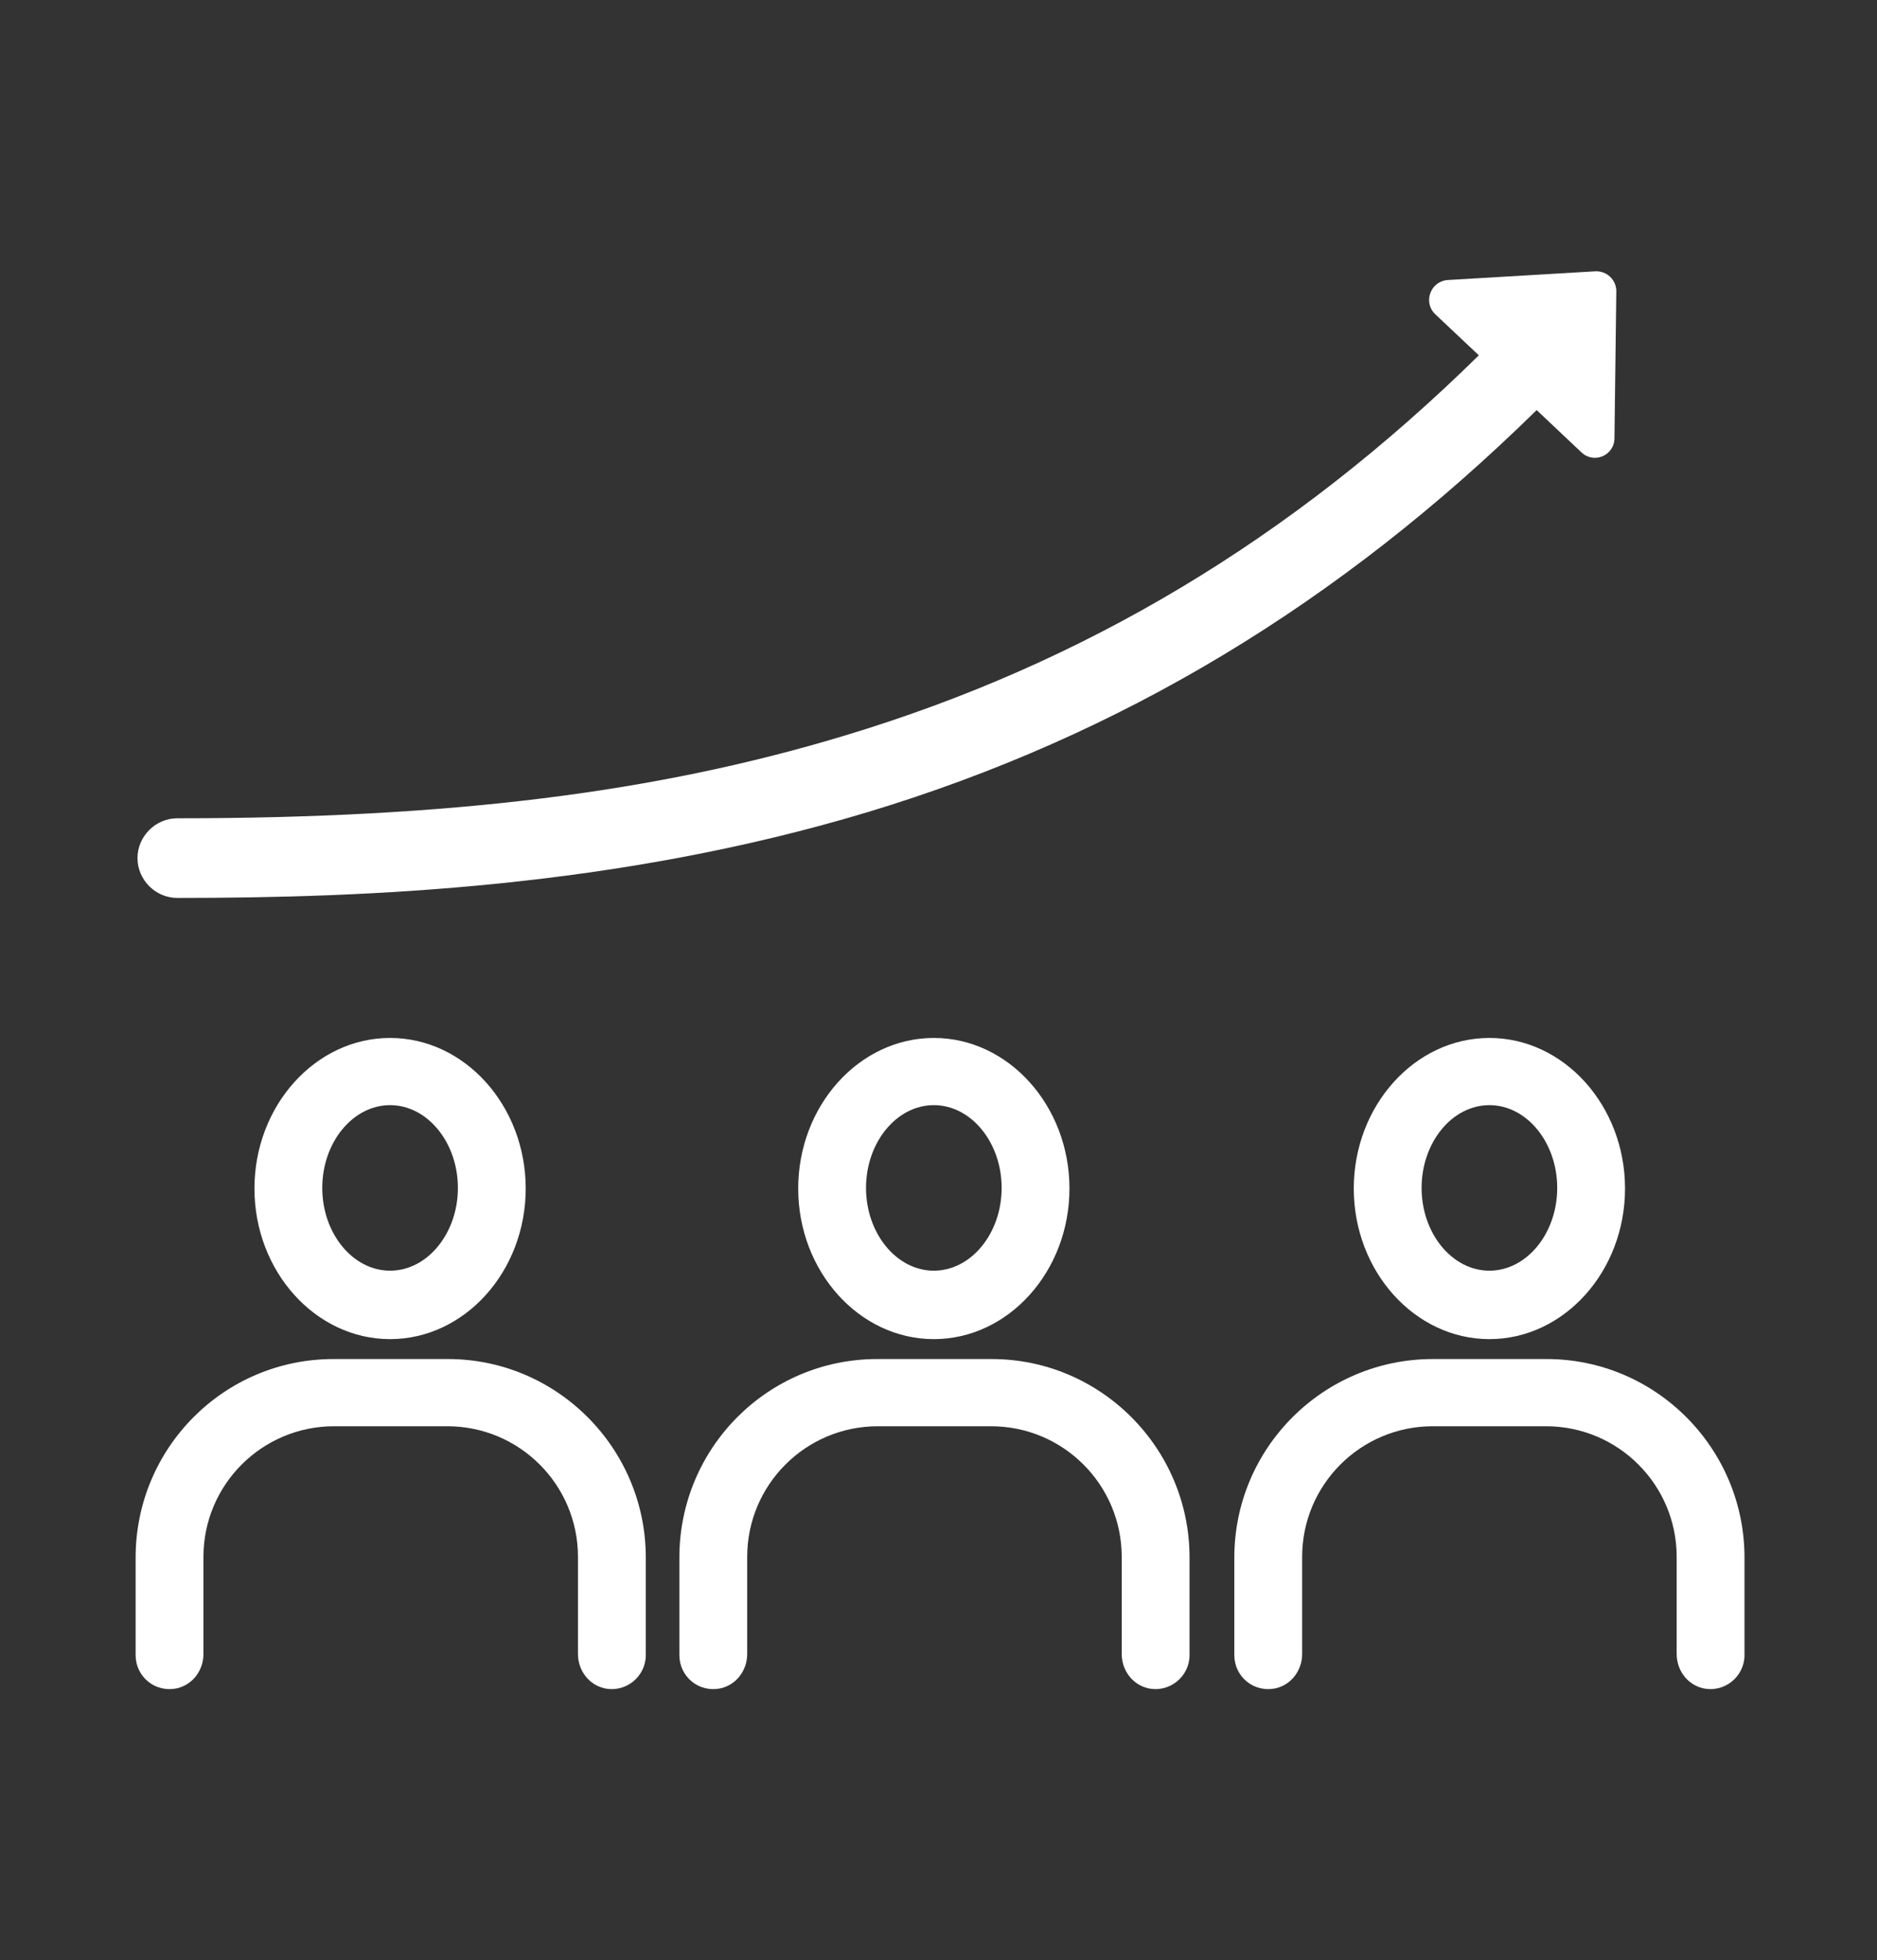
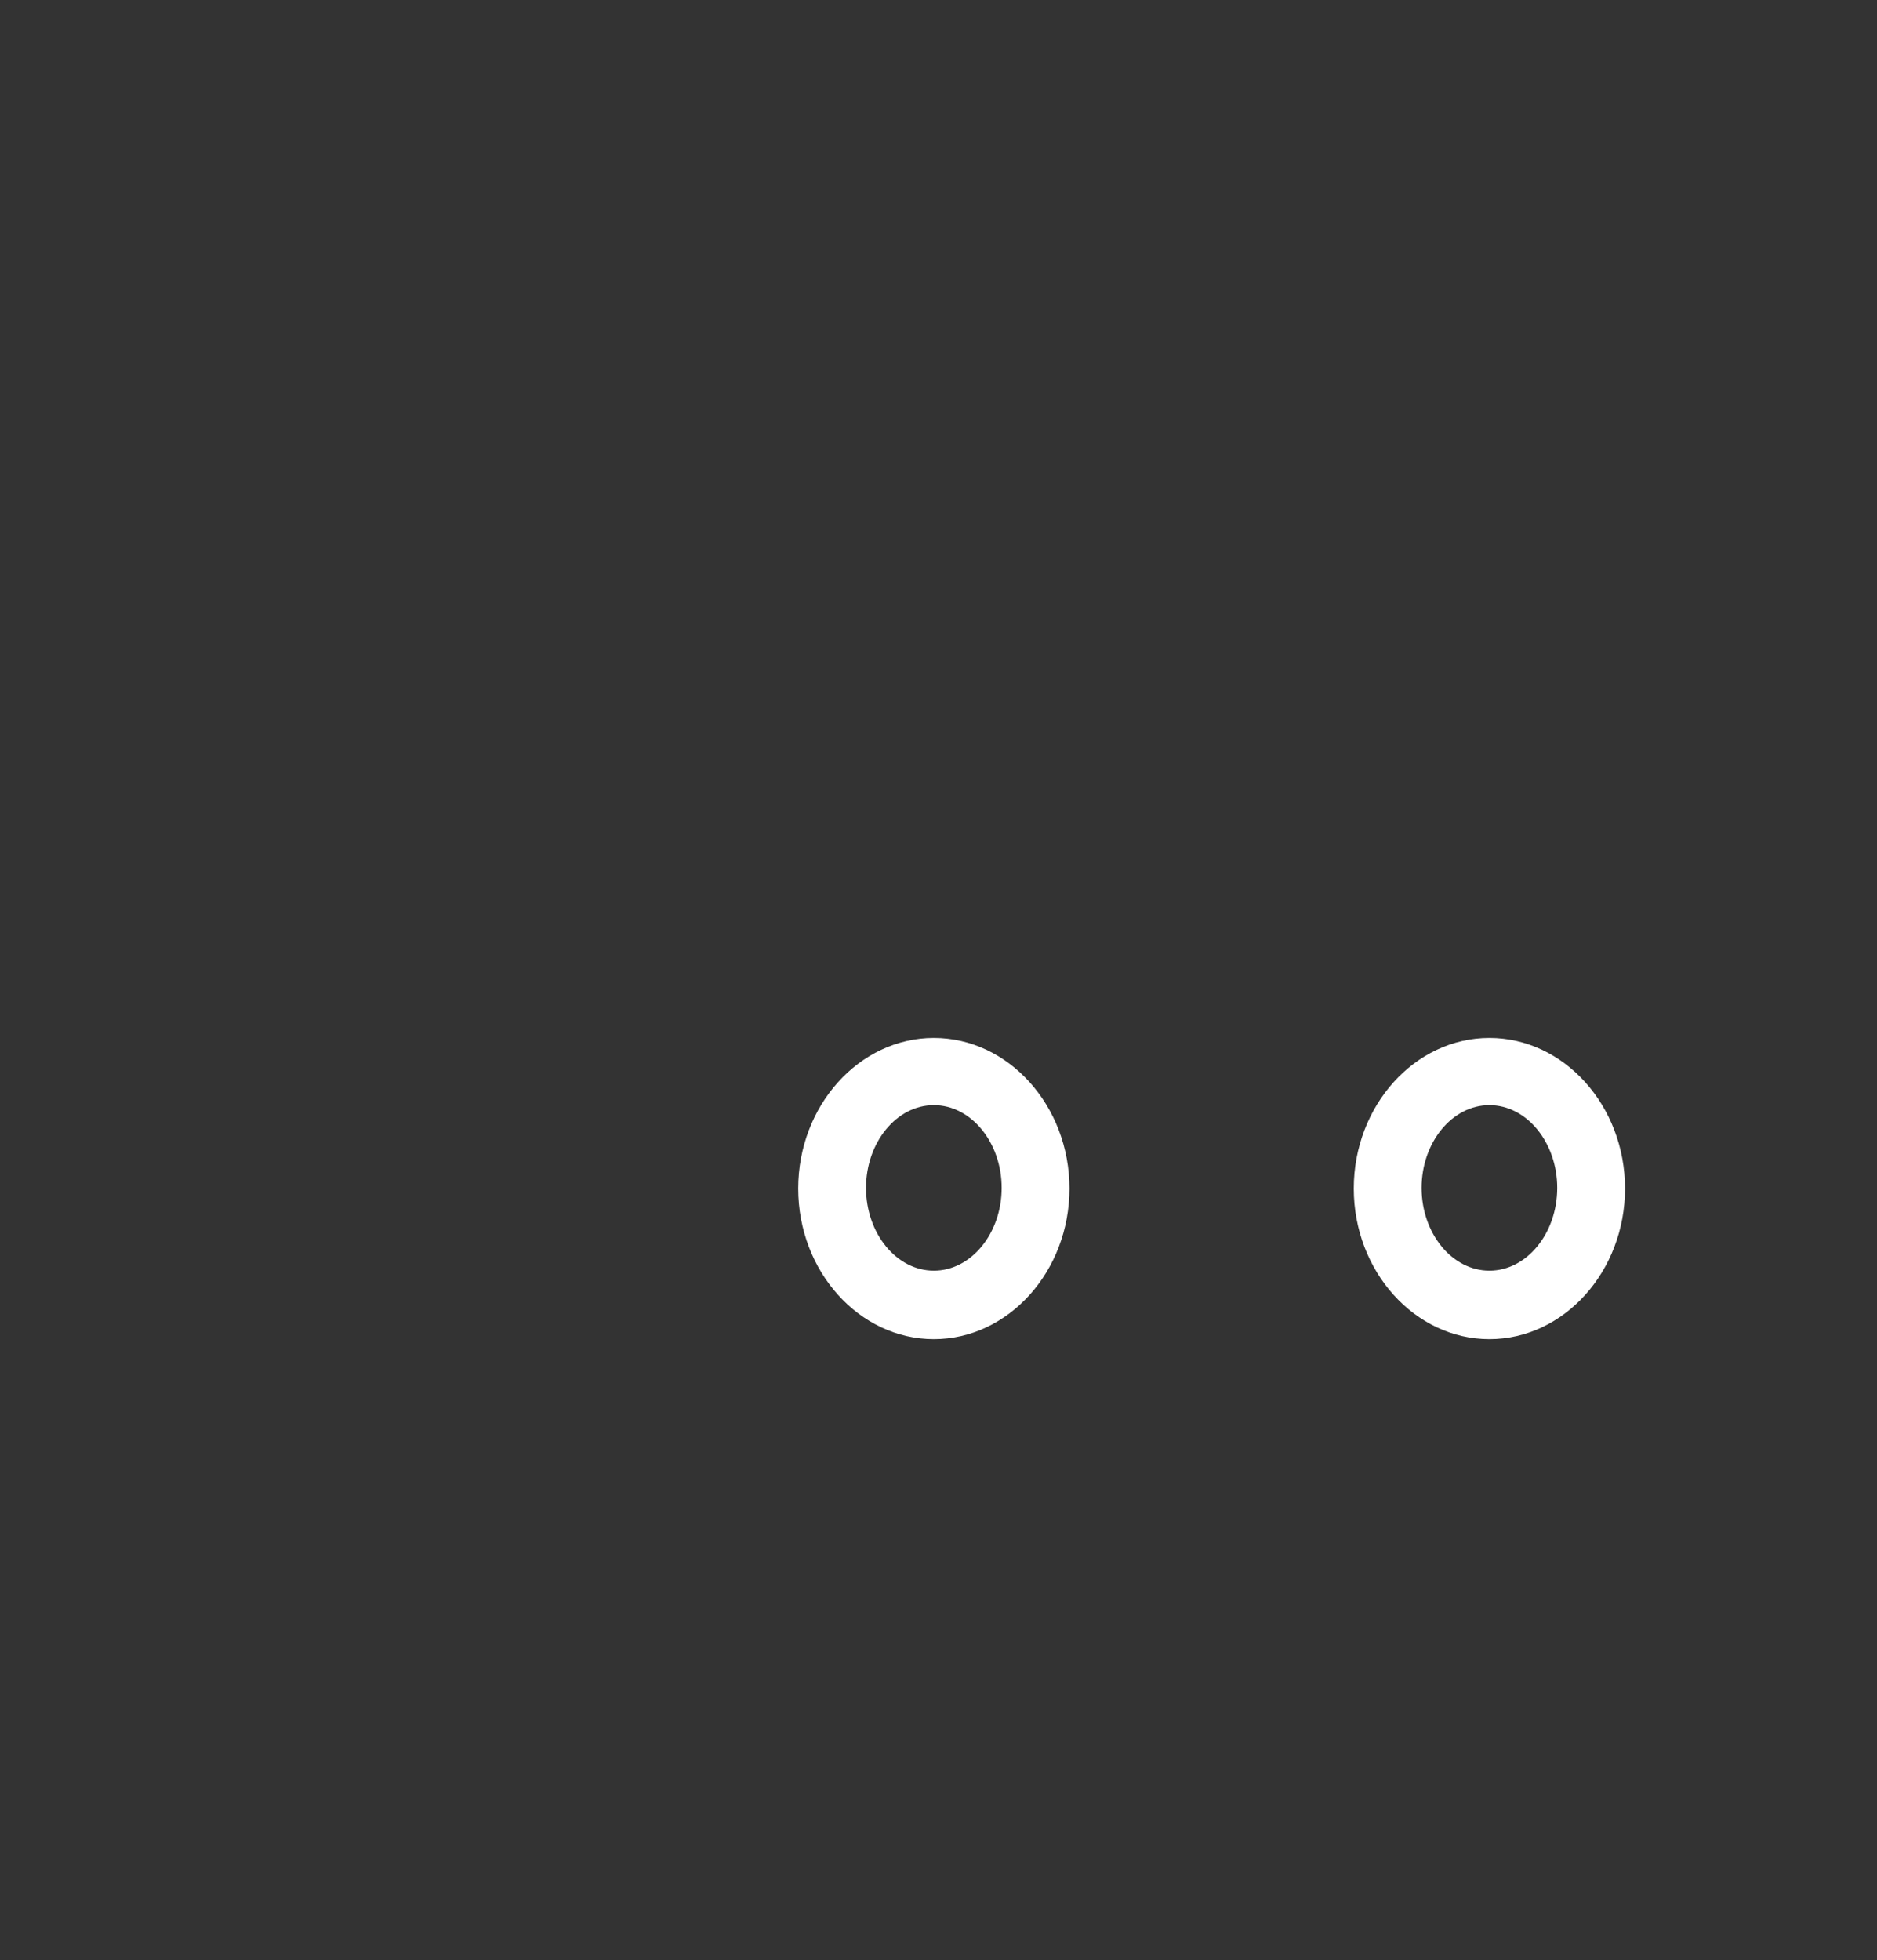
<svg xmlns="http://www.w3.org/2000/svg" id="a" viewBox="0 0 30.17 31.5">
  <rect x="0" y="0" width="30.17" height="31.5" fill="#333333" stroke="none" />
  <defs>
    <style>.b{fill:#fff;}</style>
  </defs>
-   <path class="b" d="M24.71,6.6l.71,.67c.2,.19,.53,.05,.53-.23l.03-2.36c0-.18-.15-.33-.34-.32l-2.37,.14c-.28,.02-.4,.36-.2,.55l.7,.66c-3,2.95-6.34,4.95-10.19,6.11-3.04,.92-6.35,1.33-10.73,1.33-.35,0-.64,.29-.64,.64s.29,.64,.64,.64c3.04,0,7.05-.16,11.1-1.38,4.07-1.23,7.58-3.35,10.75-6.46" />
-   <path class="b" d="M6.27,21.52c1.2,0,2.18-1.09,2.18-2.42s-.98-2.42-2.18-2.42-2.18,1.09-2.18,2.42,.98,2.42,2.18,2.42m0-3.76c.6,0,1.09,.6,1.09,1.33s-.49,1.33-1.09,1.33-1.09-.6-1.09-1.33,.49-1.33,1.09-1.33" />
-   <path class="b" d="M7.18,21.84h-1.82c-1.76,0-3.18,1.43-3.18,3.19v1.57c0,.34,.31,.61,.67,.53,.25-.06,.42-.29,.42-.55v-1.56c0-1.16,.94-2.1,2.1-2.1h1.82c1.16,0,2.1,.94,2.1,2.1v1.56c0,.26,.17,.49,.42,.55,.35,.08,.67-.19,.67-.53v-1.57c0-1.76-1.43-3.19-3.18-3.19" />
  <path class="b" d="M15.01,21.52c1.2,0,2.18-1.09,2.18-2.42s-.98-2.42-2.18-2.42-2.18,1.09-2.18,2.42,.98,2.42,2.18,2.42m0-3.76c.6,0,1.09,.6,1.09,1.33s-.49,1.33-1.09,1.33-1.09-.6-1.09-1.33,.49-1.33,1.09-1.33" />
-   <path class="b" d="M15.92,21.84h-1.82c-1.76,0-3.18,1.43-3.18,3.19v1.57c0,.34,.31,.61,.67,.53,.25-.06,.42-.29,.42-.55v-1.56c0-1.16,.94-2.1,2.1-2.1h1.82c1.16,0,2.1,.94,2.1,2.1v1.56c0,.26,.17,.49,.42,.55,.35,.08,.67-.19,.67-.53v-1.57c0-1.76-1.43-3.19-3.18-3.19" />
  <path class="b" d="M23.94,21.52c1.2,0,2.18-1.09,2.18-2.42s-.98-2.42-2.18-2.42-2.18,1.09-2.18,2.42,.98,2.42,2.18,2.42m0-3.76c.6,0,1.09,.6,1.09,1.33s-.49,1.33-1.09,1.33-1.09-.6-1.09-1.33,.49-1.33,1.09-1.33" />
-   <path class="b" d="M24.85,21.84h-1.82c-1.76,0-3.19,1.43-3.19,3.19v1.57c0,.34,.31,.61,.67,.53,.25-.06,.42-.29,.42-.55v-1.56c0-1.16,.94-2.1,2.1-2.1h1.82c1.16,0,2.1,.94,2.1,2.1v1.56c0,.26,.17,.49,.42,.55,.35,.08,.67-.19,.67-.53v-1.57c0-1.76-1.43-3.19-3.18-3.19" />
</svg>